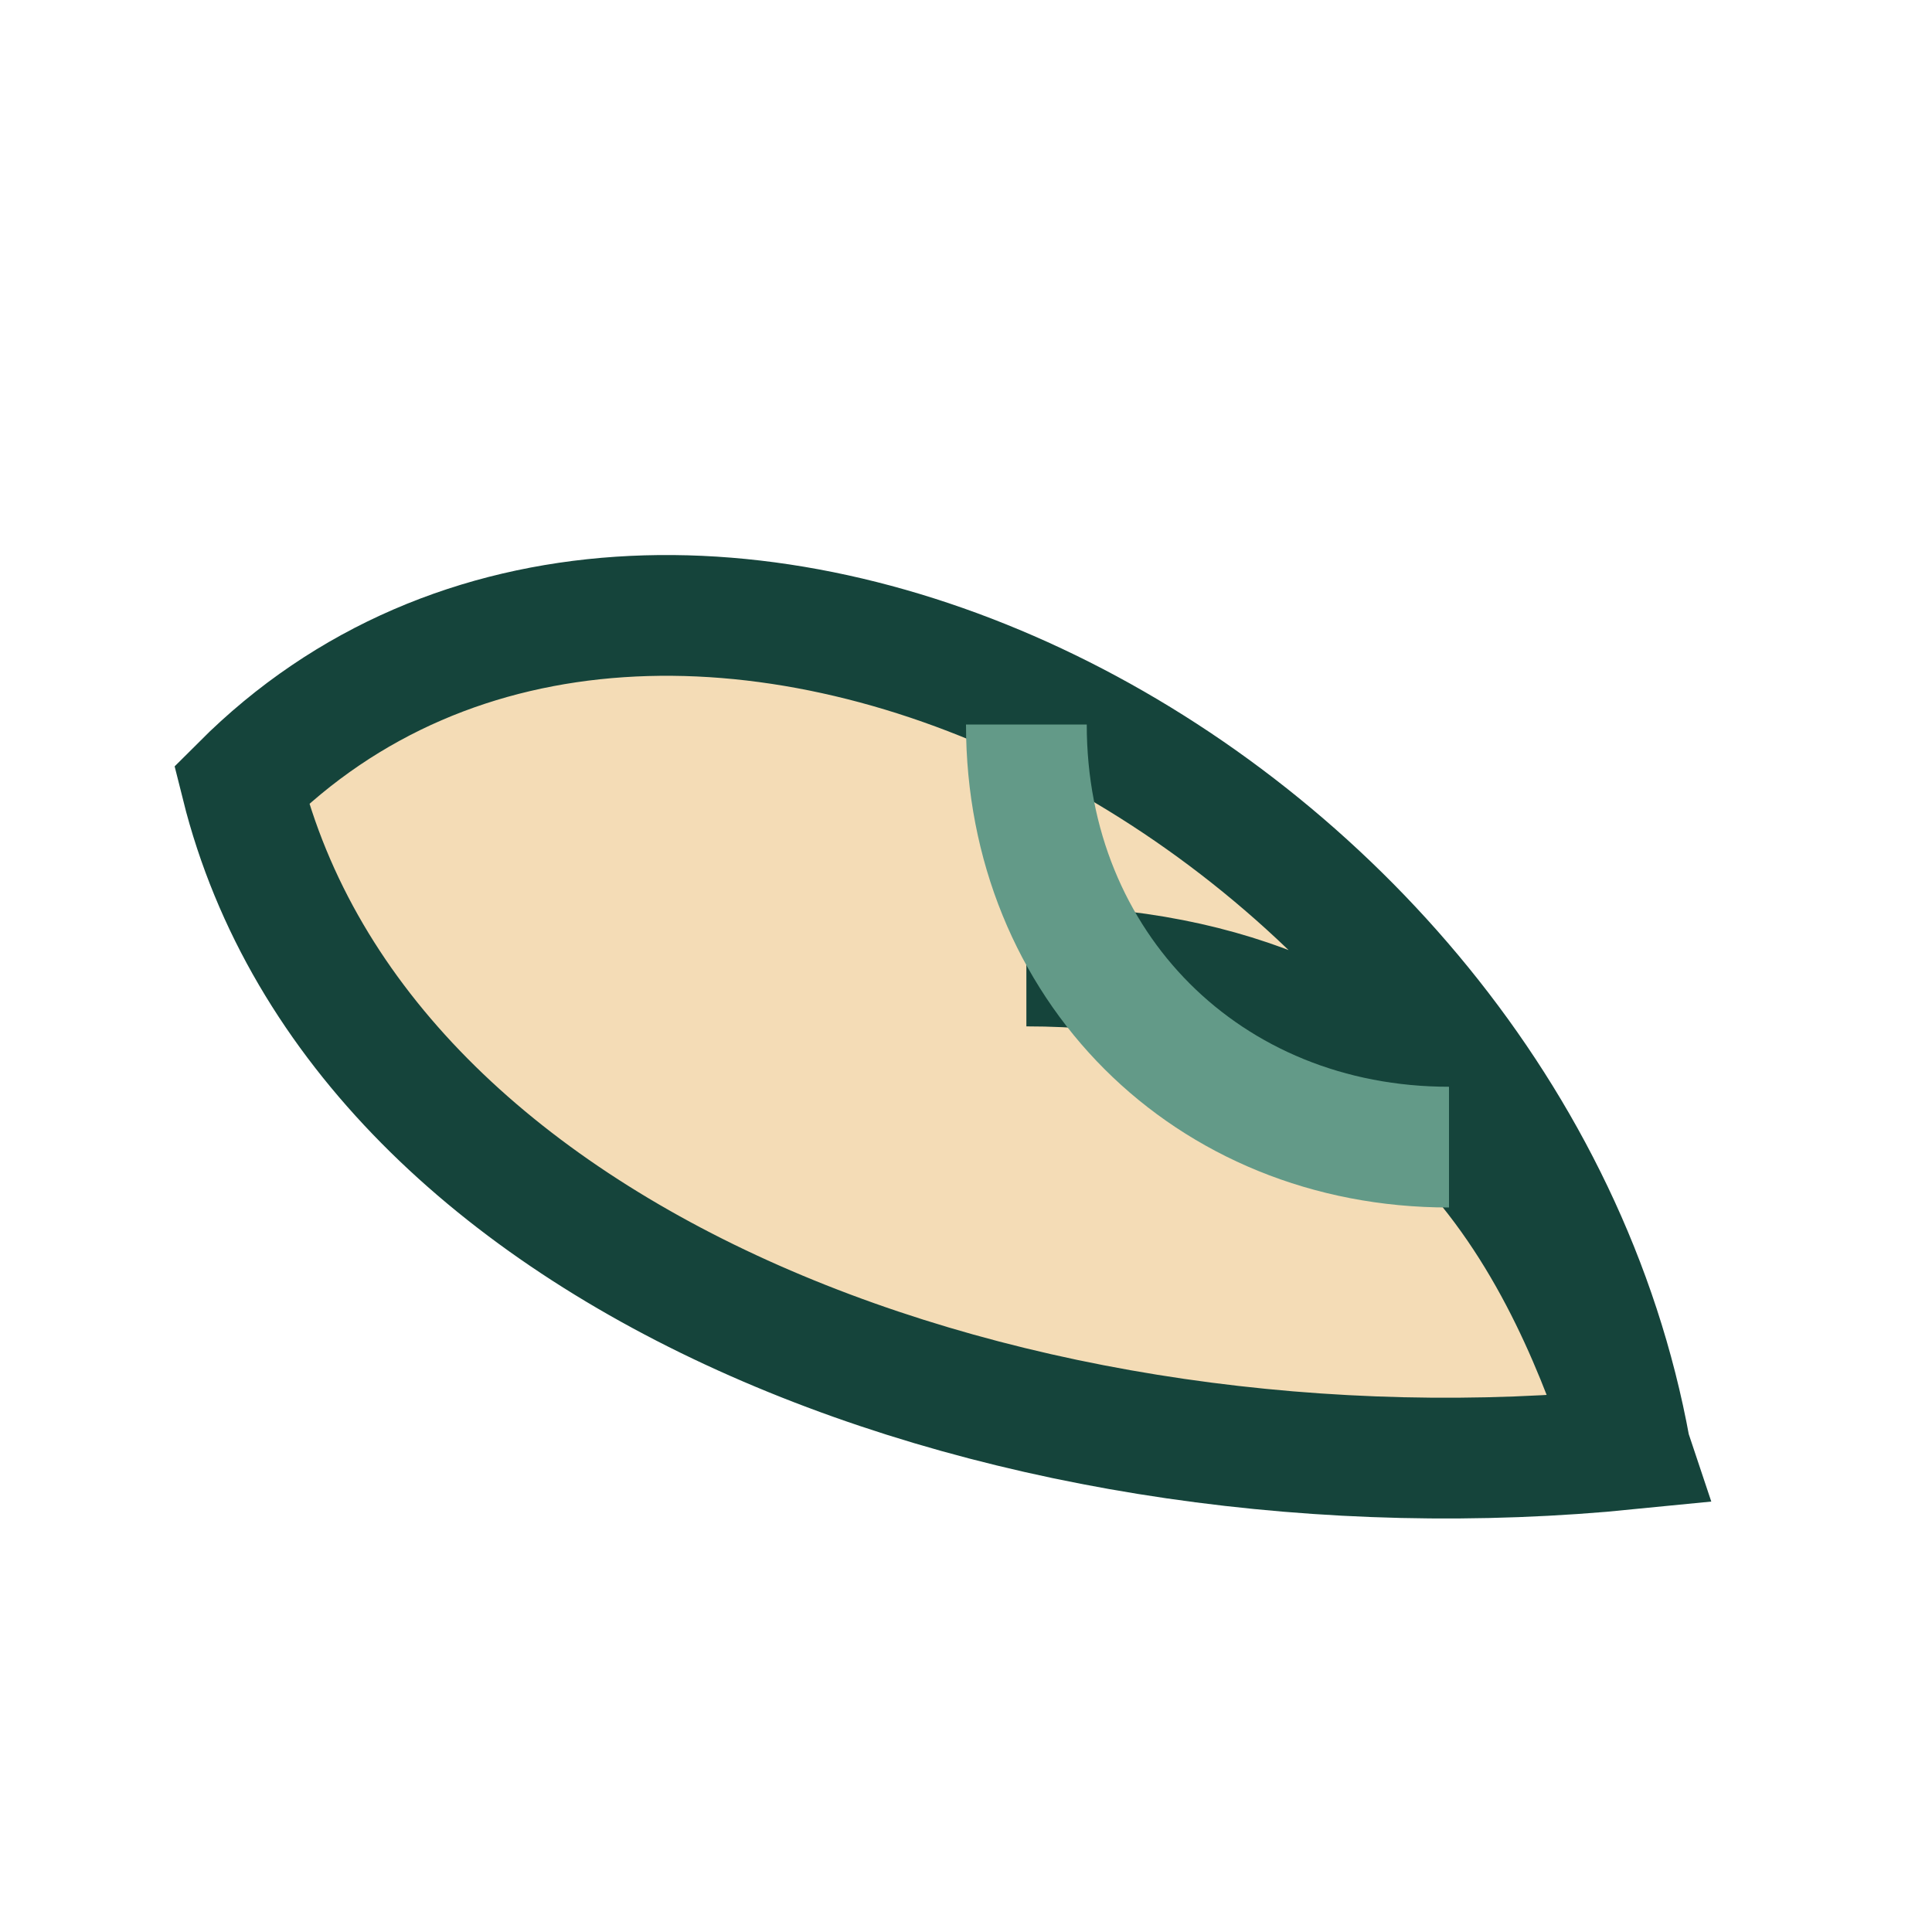
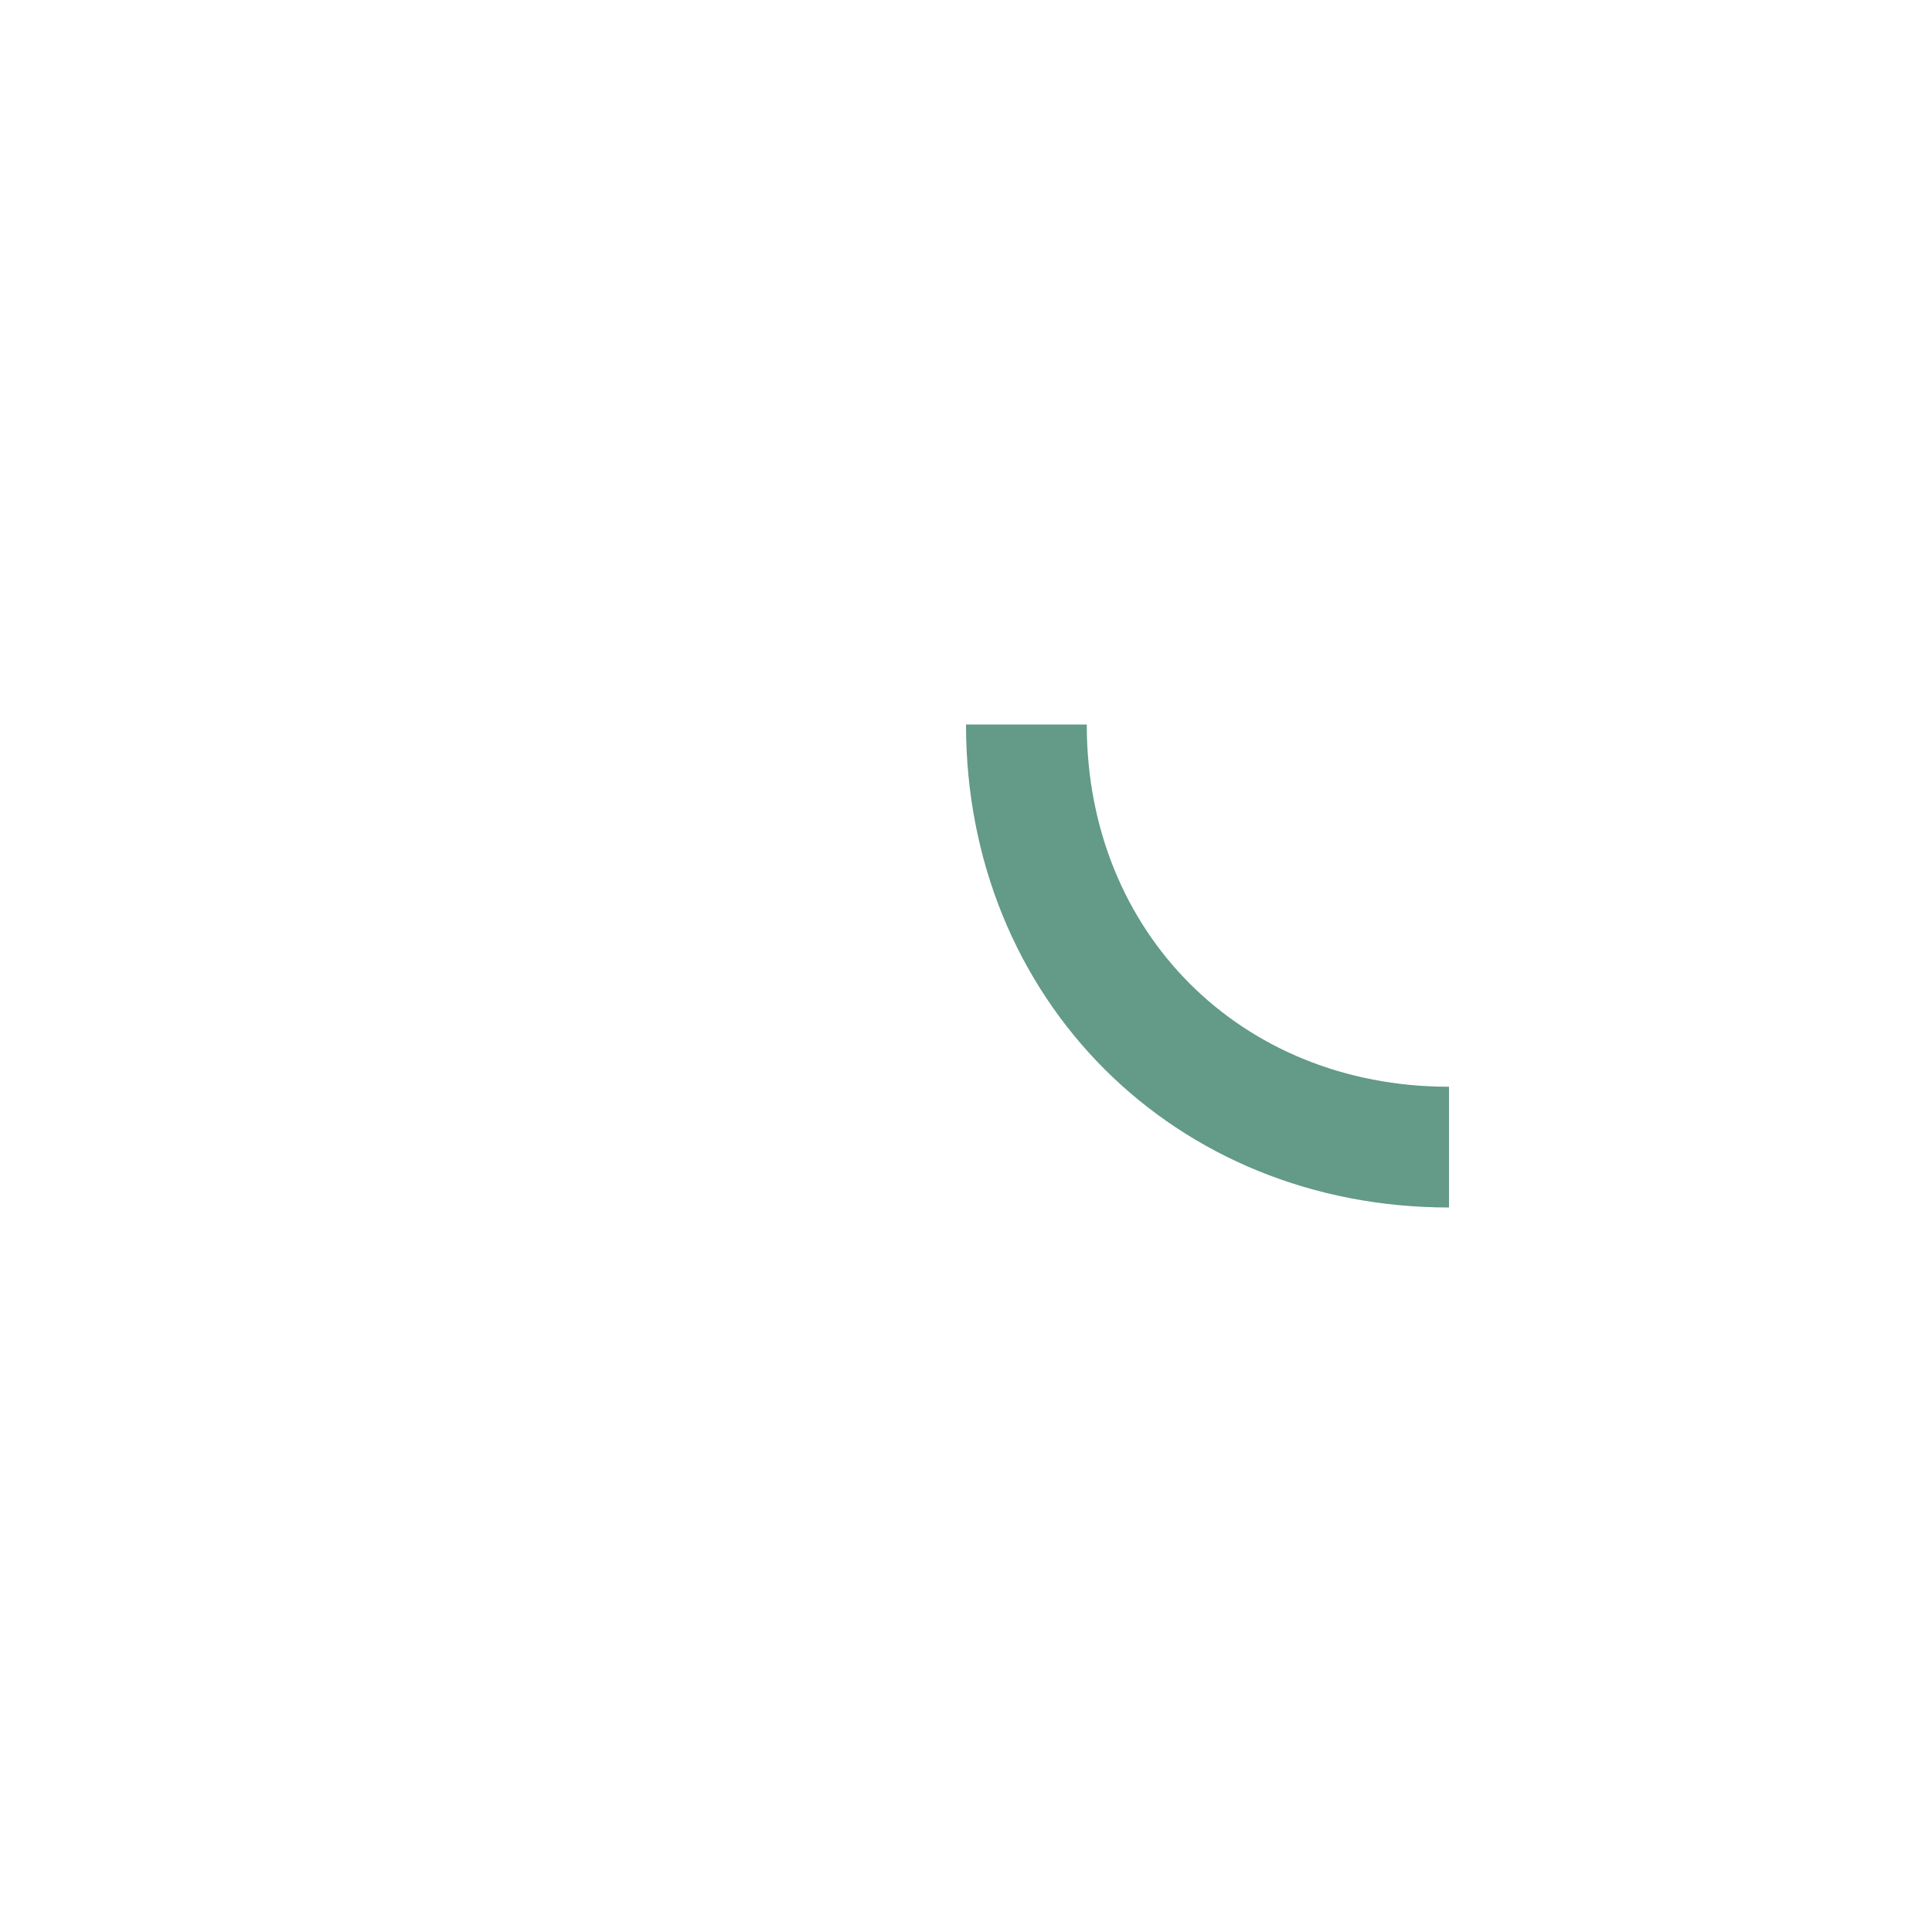
<svg xmlns="http://www.w3.org/2000/svg" width="32" height="32" viewBox="0 0 32 32">
-   <path d="M27 24C25 13 11 6 4 13c2 8 13 12 23 11-1-3-3-8-10-8" fill="#F4DCB6" stroke="#15443B" stroke-width="2" />
  <path d="M17 12c0 4 3 7 7 7" stroke="#639A88" stroke-width="2" fill="none" />
</svg>